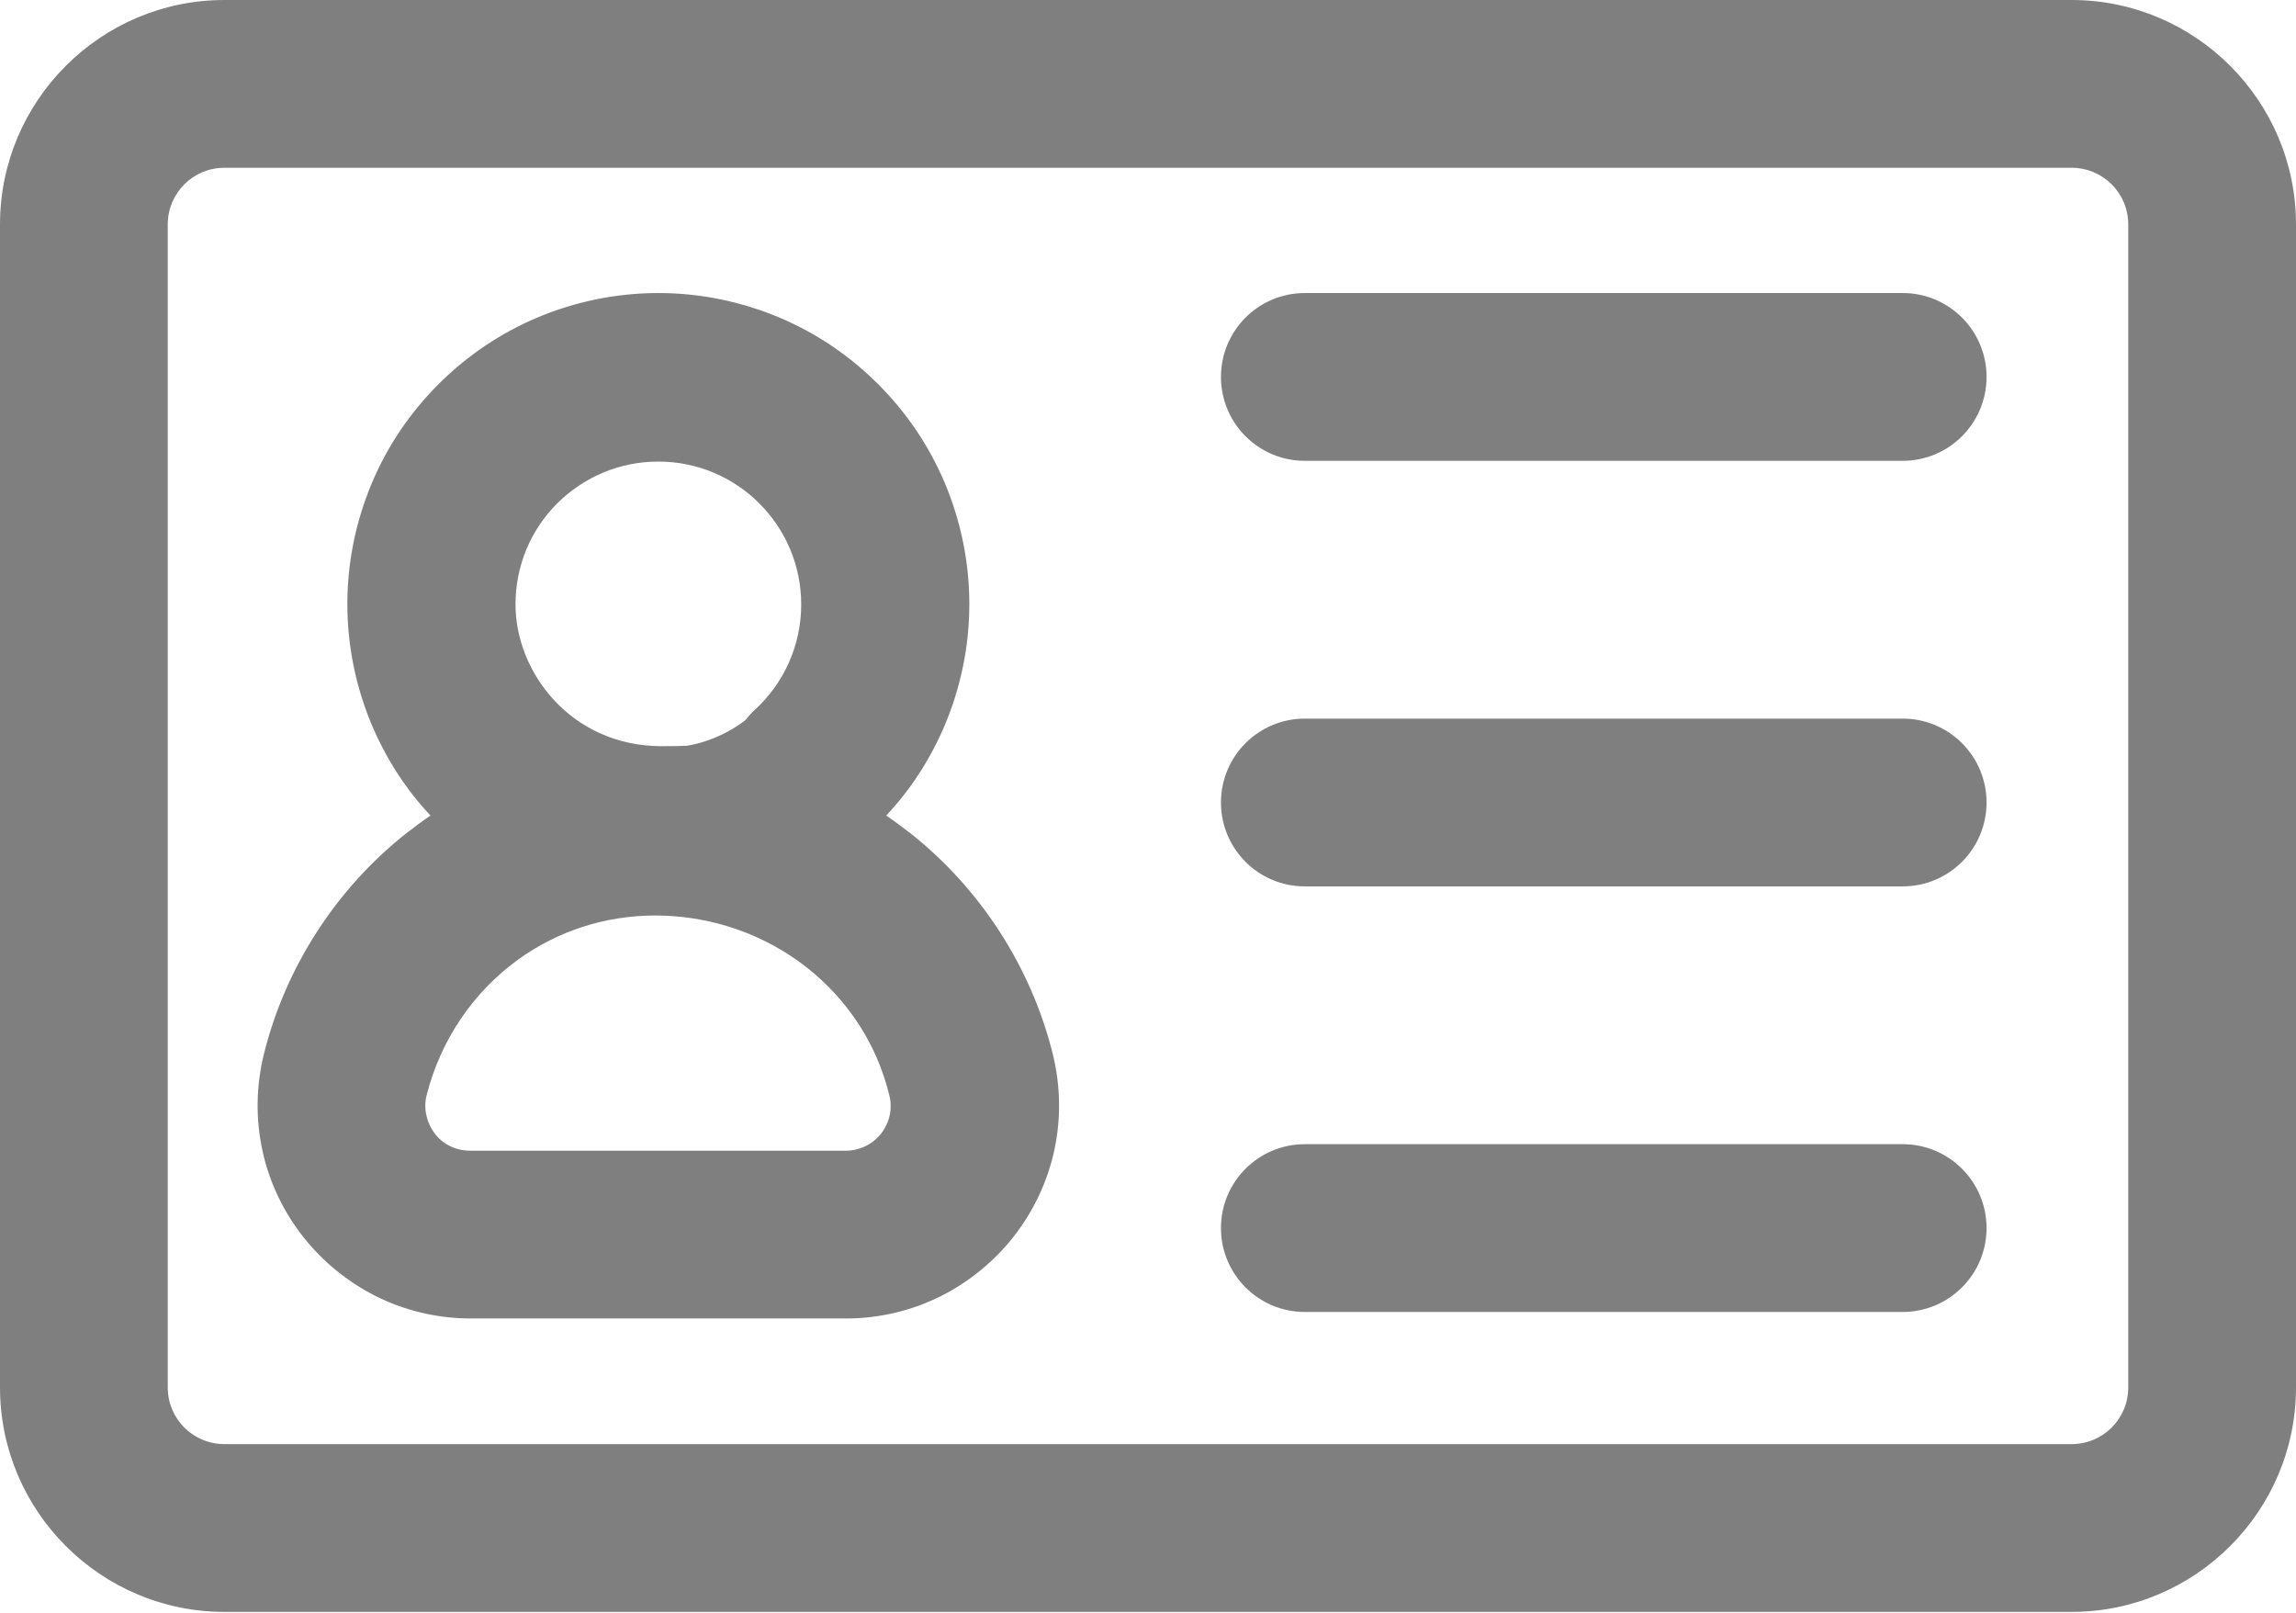
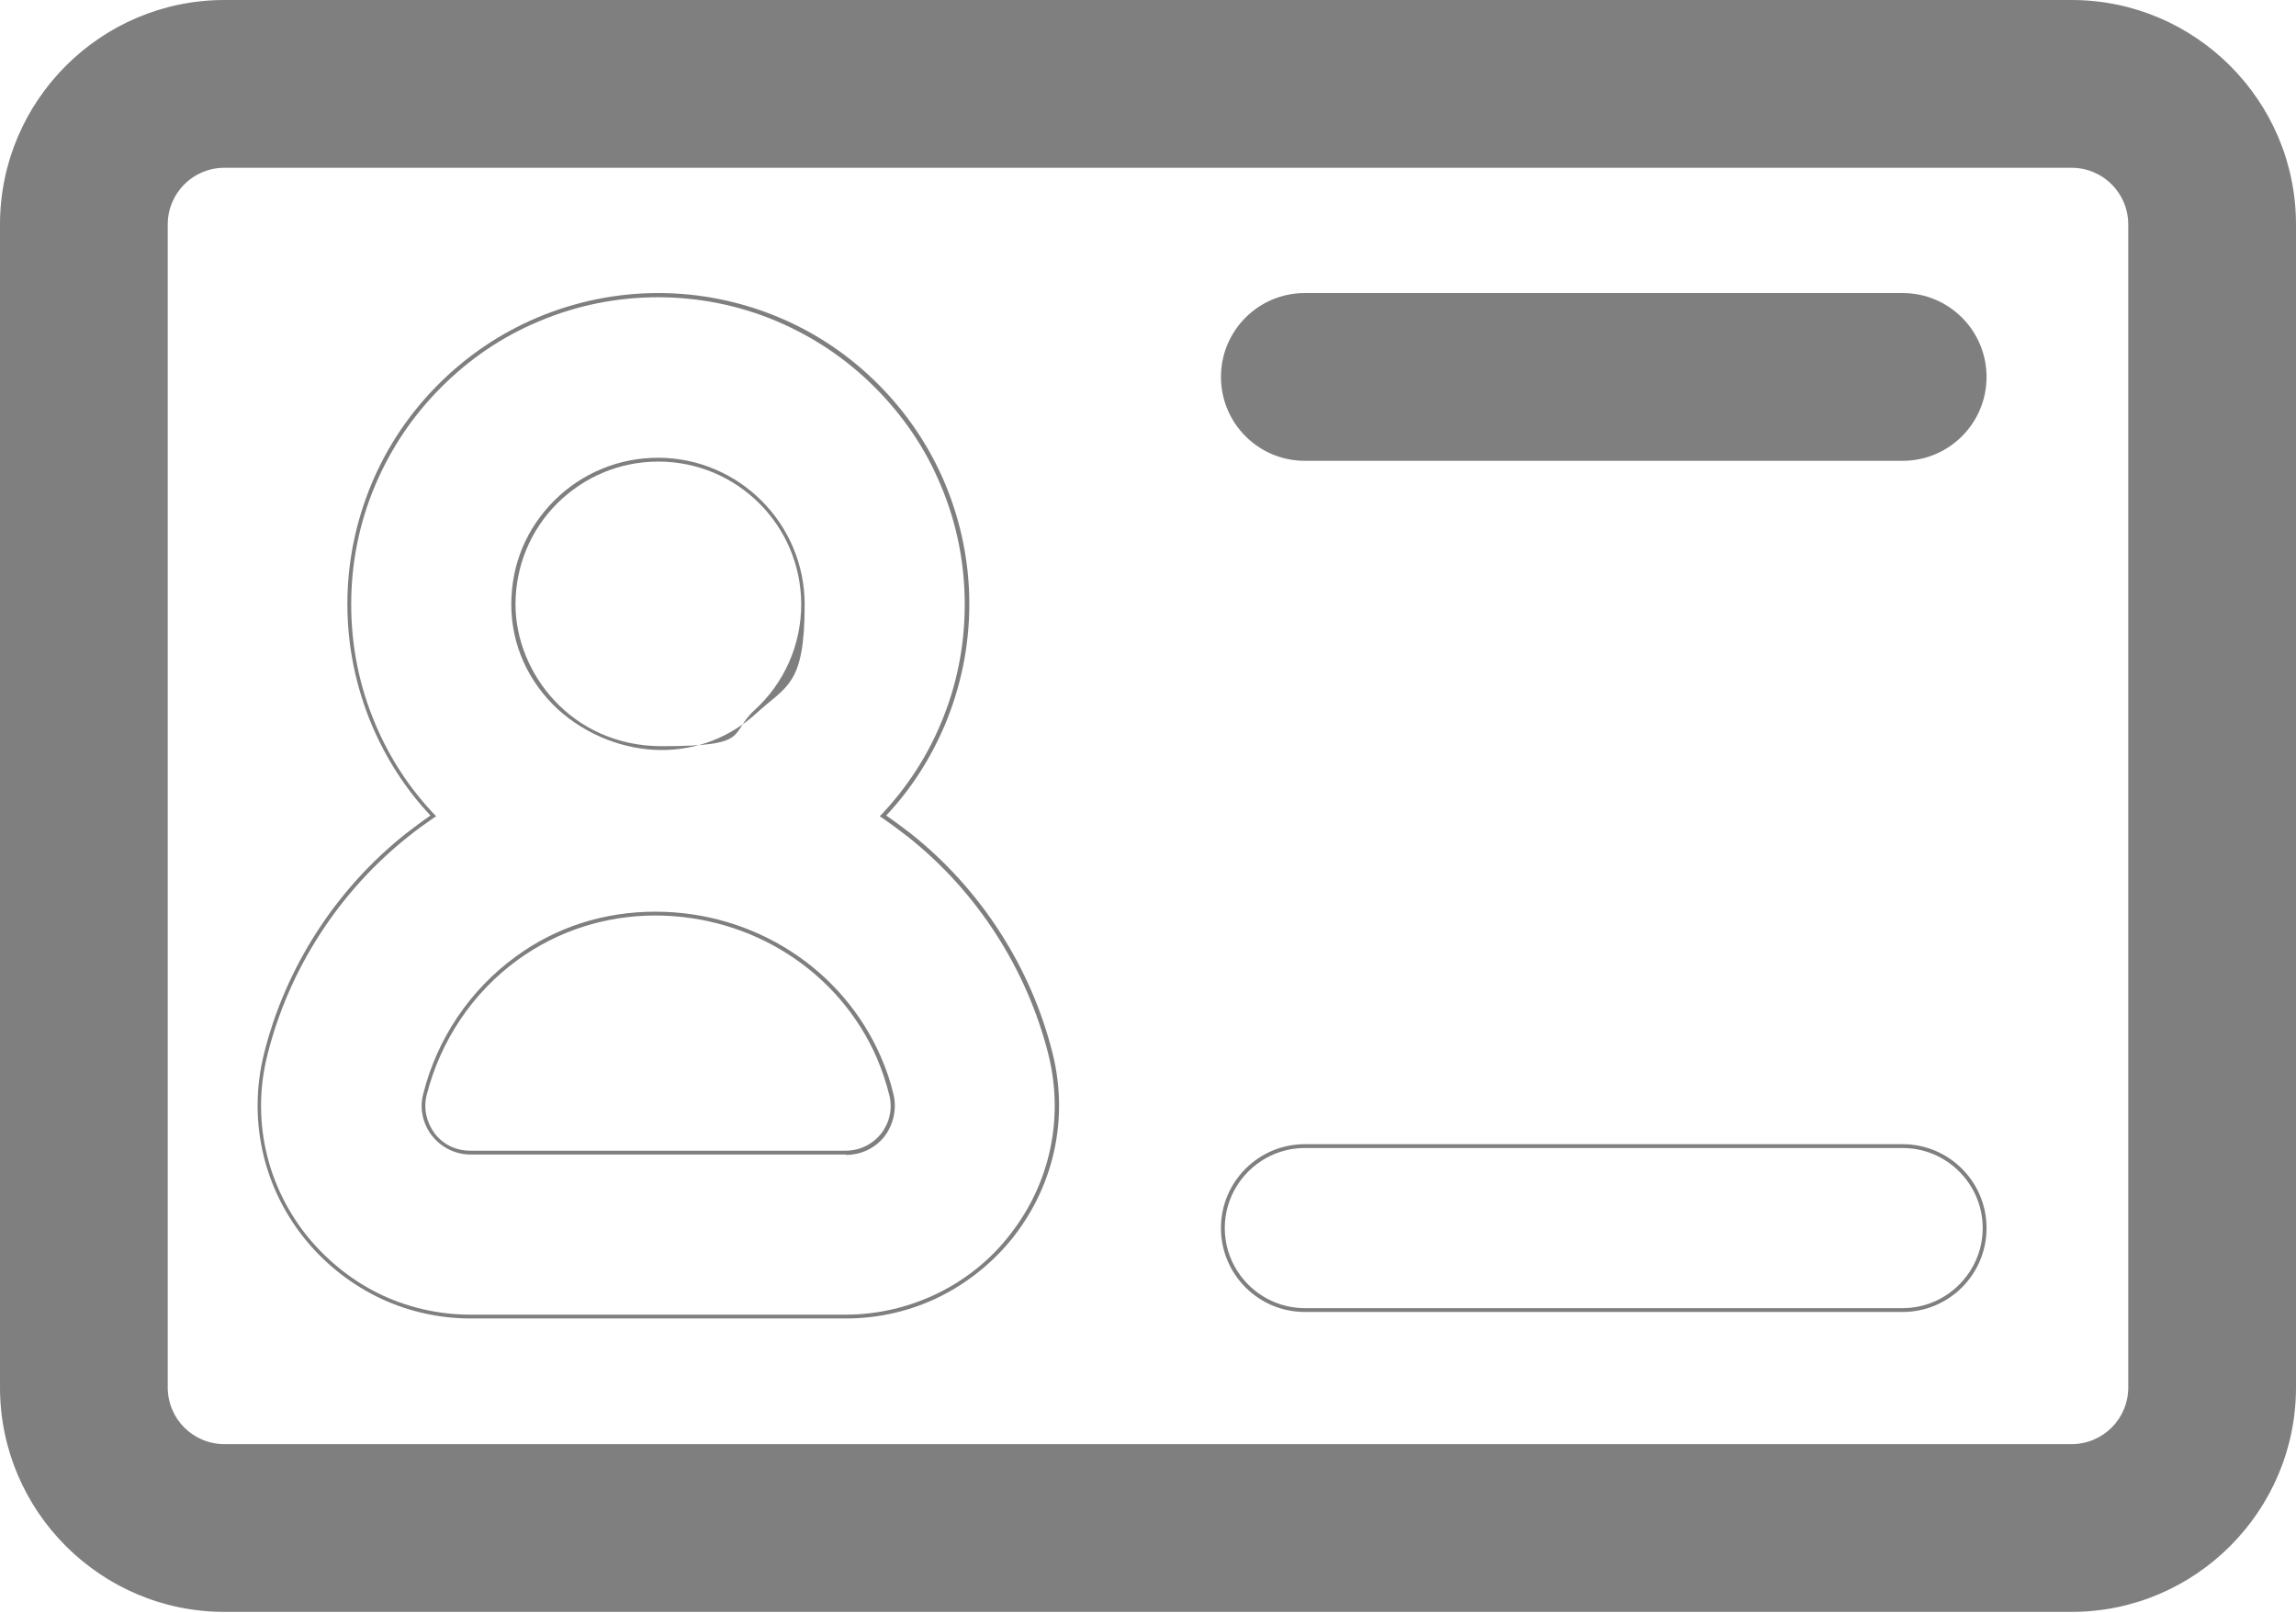
<svg xmlns="http://www.w3.org/2000/svg" id="Capa_1" data-name="Capa 1" version="1.1" viewBox="0 0 599.5 421.2">
  <defs>
    <style>
      .cls-1 {
        fill: #000;
        stroke-width: 0px;
      }

      .cls-2 {
        opacity: .5;
      }
    </style>
  </defs>
  <g class="cls-2">
    <g>
      <g>
        <path class="cls-1" d="M540.9.5H58.6C26.6.5.5,26.6.5,58.6v303.6c0,32.1,26.1,58.1,58.1,58.1h482.3c32.1,0,58.1-26.1,58.1-58.1V58.6c0-32.1-26.1-58.1-58.1-58.1ZM556.2,362.2c0,8.4-6.8,15.3-15.3,15.3H58.6c-8.5,0-15.3-6.9-15.3-15.3V58.6c0-8.4,6.8-15.3,15.3-15.3h482.3c8.4,0,15.3,6.9,15.3,15.3v303.6Z" />
        <path class="cls-1" d="M540.9,420.8H58.6c-32.3,0-58.6-26.3-58.6-58.6V58.6C0,26.3,26.3,0,58.6,0h482.3c32.3,0,58.6,26.3,58.6,58.6v303.6c0,32.3-26.3,58.6-58.6,58.6ZM58.6,1C26.9,1,1,26.9,1,58.6v303.6c0,31.8,25.9,57.6,57.6,57.6h482.3c31.8,0,57.6-25.9,57.6-57.6V58.6c0-31.8-25.9-57.6-57.6-57.6,0,0-482.3,0-482.3,0ZM540.9,378H58.6c-8.7,0-15.8-7.1-15.8-15.8V58.6c0-8.7,7.1-15.8,15.8-15.8h482.3c8.7,0,15.8,7.1,15.8,15.8v303.6c0,8.7-7.1,15.8-15.8,15.8ZM58.6,43.8c-8.2,0-14.8,6.6-14.8,14.8v303.6c0,8.2,6.6,14.8,14.8,14.8h482.3c8.2,0,14.8-6.6,14.8-14.8V58.6c0-8.2-6.6-14.8-14.8-14.8H58.6Z" />
      </g>
      <g>
-         <path class="cls-1" d="M237.4,218.1c-2.2-1.8-4.5-3.4-6.9-5,6.6-7,11.8-15,15.6-23.9,4.2-10,6.4-20.5,6.4-31.4s-2.1-21.4-6.4-31.4c-4.1-9.6-9.9-18.2-17.3-25.6-7.4-7.4-16-13.2-25.6-17.3-10-4.2-20.5-6.4-31.4-6.4s-21.4,2.1-31.4,6.4c-9.6,4.1-18.2,9.9-25.6,17.3-7.4,7.4-13.2,16-17.3,25.6-4.2,10-6.4,20.5-6.4,31.4s2.1,21.4,6.4,31.4c3.8,8.9,9,16.9,15.6,23.9-2.3,1.6-4.6,3.2-6.9,5-18.2,14.5-31.3,34.8-36.9,57.3-4.1,16.5-.4,33.7,10.1,47.1,5,6.4,11.5,11.7,18.7,15.3,7.6,3.8,16.2,5.8,24.7,5.8h98c8.5,0,17.1-2,24.7-5.8,7.2-3.6,13.7-8.9,18.7-15.3,10.5-13.4,14.2-30.6,10.1-47.1-5.6-22.5-18.7-42.9-36.9-57.3ZM171.9,120c20.9,0,37.8,16.9,37.8,37.8s-4.6,20.9-12.4,28c-23.8,21.6-63.2,3.9-63.2-28,0-20.9,16.9-37.8,37.8-37.8ZM220.9,300.9h-98c-7.9,0-13.8-7.4-11.9-15.1,3.5-14.3,12.2-27,24-35.6,32-23.3,79-10.1,94.5,25.9,1.4,3.1,2.4,6.4,3.3,9.7,1.9,7.7-4,15.1-11.9,15.1Z" />
        <path class="cls-1" d="M220.9,344.2h-98c-8.6,0-17.2-2-24.9-5.9-7.3-3.7-13.8-9-18.9-15.5-10.6-13.5-14.3-30.9-10.2-47.6,5.6-22.6,18.8-43.1,37.1-57.6,2.1-1.6,4.2-3.2,6.4-4.7-6.5-6.9-11.6-14.9-15.3-23.6-4.2-10-6.4-20.7-6.4-31.6s2.2-21.6,6.4-31.6c4.1-9.7,9.9-18.3,17.4-25.8,7.4-7.4,16.1-13.3,25.8-17.4,10-4.2,20.7-6.4,31.6-6.4s21.6,2.2,31.6,6.4c9.7,4.1,18.3,9.9,25.8,17.4,7.4,7.4,13.3,16.1,17.4,25.8,4.2,10,6.4,20.7,6.4,31.6s-2.2,21.6-6.4,31.6c-3.7,8.7-8.8,16.7-15.3,23.6,2.2,1.5,4.3,3.1,6.4,4.7,18.3,14.5,31.5,35,37.1,57.6,4.1,16.7.4,34-10.2,47.6-5,6.4-11.6,11.8-18.9,15.5-7.7,3.9-16.3,5.9-24.9,5.9ZM171.9,77.6c-10.8,0-21.3,2.1-31.2,6.3-9.6,4-18.1,9.8-25.5,17.2s-13.1,15.9-17.2,25.5c-4.2,9.9-6.3,20.4-6.3,31.2s2.1,21.3,6.3,31.2c3.7,8.8,8.9,16.8,15.5,23.7l.4.4-.5.3c-2.3,1.6-4.6,3.2-6.8,5-18.1,14.4-31.2,34.6-36.8,57.1-4.1,16.4-.4,33.4,10,46.7,5,6.3,11.4,11.6,18.5,15.2,7.5,3.8,16,5.8,24.5,5.8h98c8.5,0,16.9-2,24.5-5.8,7.2-3.6,13.6-8.8,18.5-15.2,10.4-13.3,14-30.3,10-46.7-5.6-22.4-18.6-42.7-36.8-57.1-2.2-1.7-4.5-3.4-6.8-5l-.5-.3.4-.4c6.6-7,11.8-14.9,15.5-23.7,4.2-9.9,6.3-20.4,6.3-31.2s-2.1-21.3-6.3-31.2c-4-9.6-9.8-18.1-17.2-25.5s-15.9-13.1-25.5-17.2c-9.9-4.2-20.4-6.3-31.2-6.3ZM220.9,301.4h-98c-4,0-7.6-1.8-10.1-4.9-2.4-3.1-3.3-7.1-2.3-10.9,3.6-14.4,12.2-27.2,24.2-35.9,10.5-7.7,23.1-11.7,36.4-11.7,25.8,0,48.9,14.9,58.9,37.9,1.4,3.2,2.5,6.4,3.3,9.8.9,3.8,0,7.8-2.3,10.9-2.4,3.1-6.1,4.9-10.1,4.9ZM171.1,239c-13,0-25.4,4-35.8,11.5-11.9,8.6-20.3,21.2-23.9,35.4-.9,3.5,0,7.2,2.1,10,2.2,2.9,5.6,4.5,9.3,4.5h98c3.6,0,7-1.6,9.3-4.5,2.2-2.9,3-6.5,2.1-10-.8-3.3-1.9-6.5-3.2-9.6-9.8-22.6-32.5-37.3-58-37.3ZM172.8,195.8c-9.8,0-19.7-3.9-27.1-10.6-7.8-7.2-12.2-16.9-12.2-27.4s4-19.9,11.2-27.1c7.2-7.2,16.9-11.2,27.1-11.2,21.1,0,38.3,17.2,38.3,38.3s-4.6,21.1-12.6,28.4c-6.9,6.3-15.5,9.6-24.8,9.6ZM171.9,120.5c-10,0-19.3,3.9-26.4,10.9-7,7-10.9,16.4-10.9,26.4,0,17.8,14.6,37,38.2,37s17.4-3.2,24.2-9.4c7.8-7.1,12.2-17.1,12.2-27.6,0-20.6-16.7-37.3-37.3-37.3Z" />
      </g>
      <g>
-         <path class="cls-1" d="M496.8,299.2h-156.1c-11.8,0-21.4,9.6-21.4,21.4s9.6,21.4,21.4,21.4h156.1c11.8,0,21.4-9.6,21.4-21.4s-9.6-21.4-21.4-21.4Z" />
        <path class="cls-1" d="M496.8,342.5h-156.1c-12.1,0-21.9-9.8-21.9-21.9s9.8-21.9,21.9-21.9h156.1c12.1,0,21.9,9.8,21.9,21.9s-9.8,21.9-21.9,21.9ZM340.7,299.7c-11.5,0-20.9,9.4-20.9,20.9s9.4,20.9,20.9,20.9h156.1c11.5,0,20.9-9.4,20.9-20.9s-9.4-20.9-20.9-20.9h-156.1Z" />
      </g>
      <g>
-         <path class="cls-1" d="M496.8,188.1h-156.1c-11.8,0-21.4,9.6-21.4,21.4s9.6,21.4,21.4,21.4h156.1c11.8,0,21.4-9.6,21.4-21.4s-9.6-21.4-21.4-21.4Z" />
-         <path class="cls-1" d="M496.8,231.4h-156.1c-12.1,0-21.9-9.8-21.9-21.9s9.8-21.9,21.9-21.9h156.1c12.1,0,21.9,9.8,21.9,21.9s-9.8,21.9-21.9,21.9ZM340.7,188.6c-11.5,0-20.9,9.4-20.9,20.9s9.4,20.9,20.9,20.9h156.1c11.5,0,20.9-9.4,20.9-20.9s-9.4-20.9-20.9-20.9h-156.1Z" />
-       </g>
+         </g>
      <g>
        <path class="cls-1" d="M496.8,77h-156.1c-11.8,0-21.4,9.6-21.4,21.4s9.6,21.4,21.4,21.4h156.1c11.8,0,21.4-9.6,21.4-21.4s-9.6-21.4-21.4-21.4Z" />
        <path class="cls-1" d="M496.8,120.3h-156.1c-12.1,0-21.9-9.8-21.9-21.9s9.8-21.9,21.9-21.9h156.1c12.1,0,21.9,9.8,21.9,21.9s-9.8,21.9-21.9,21.9ZM340.7,77.5c-11.5,0-20.9,9.4-20.9,20.9s9.4,20.9,20.9,20.9h156.1c11.5,0,20.9-9.4,20.9-20.9s-9.4-20.9-20.9-20.9h-156.1Z" />
      </g>
    </g>
  </g>
</svg>